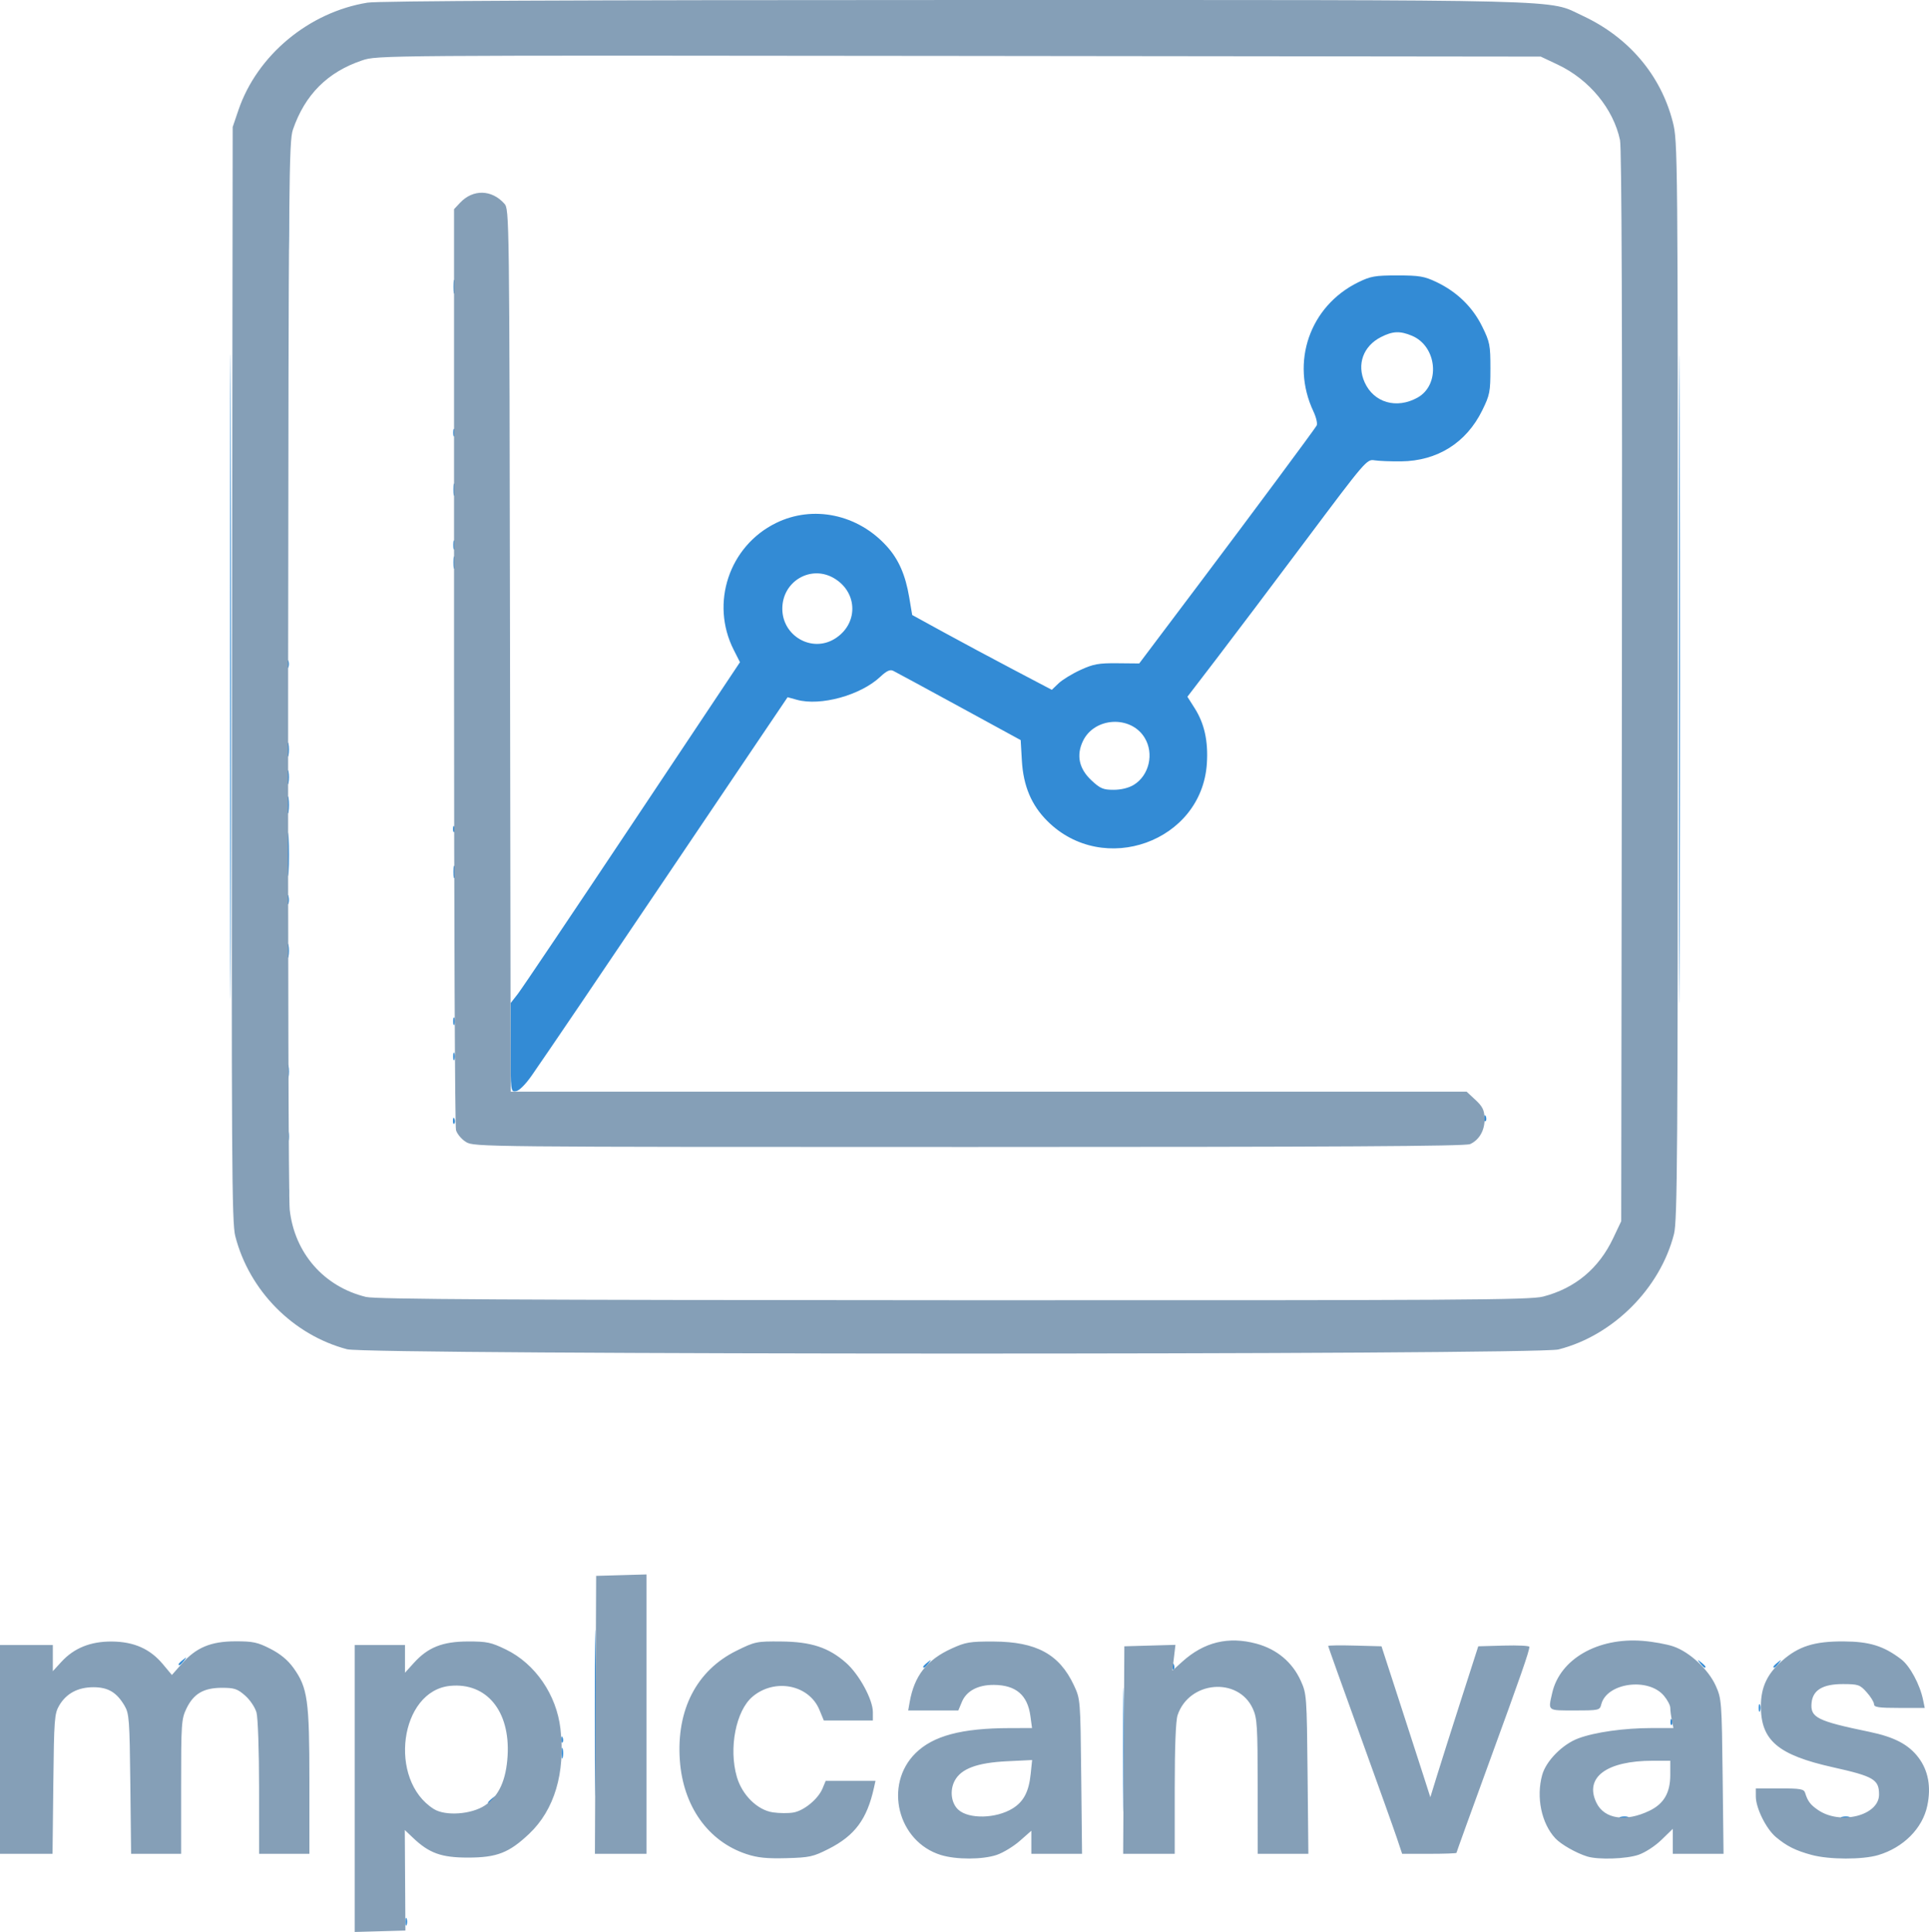
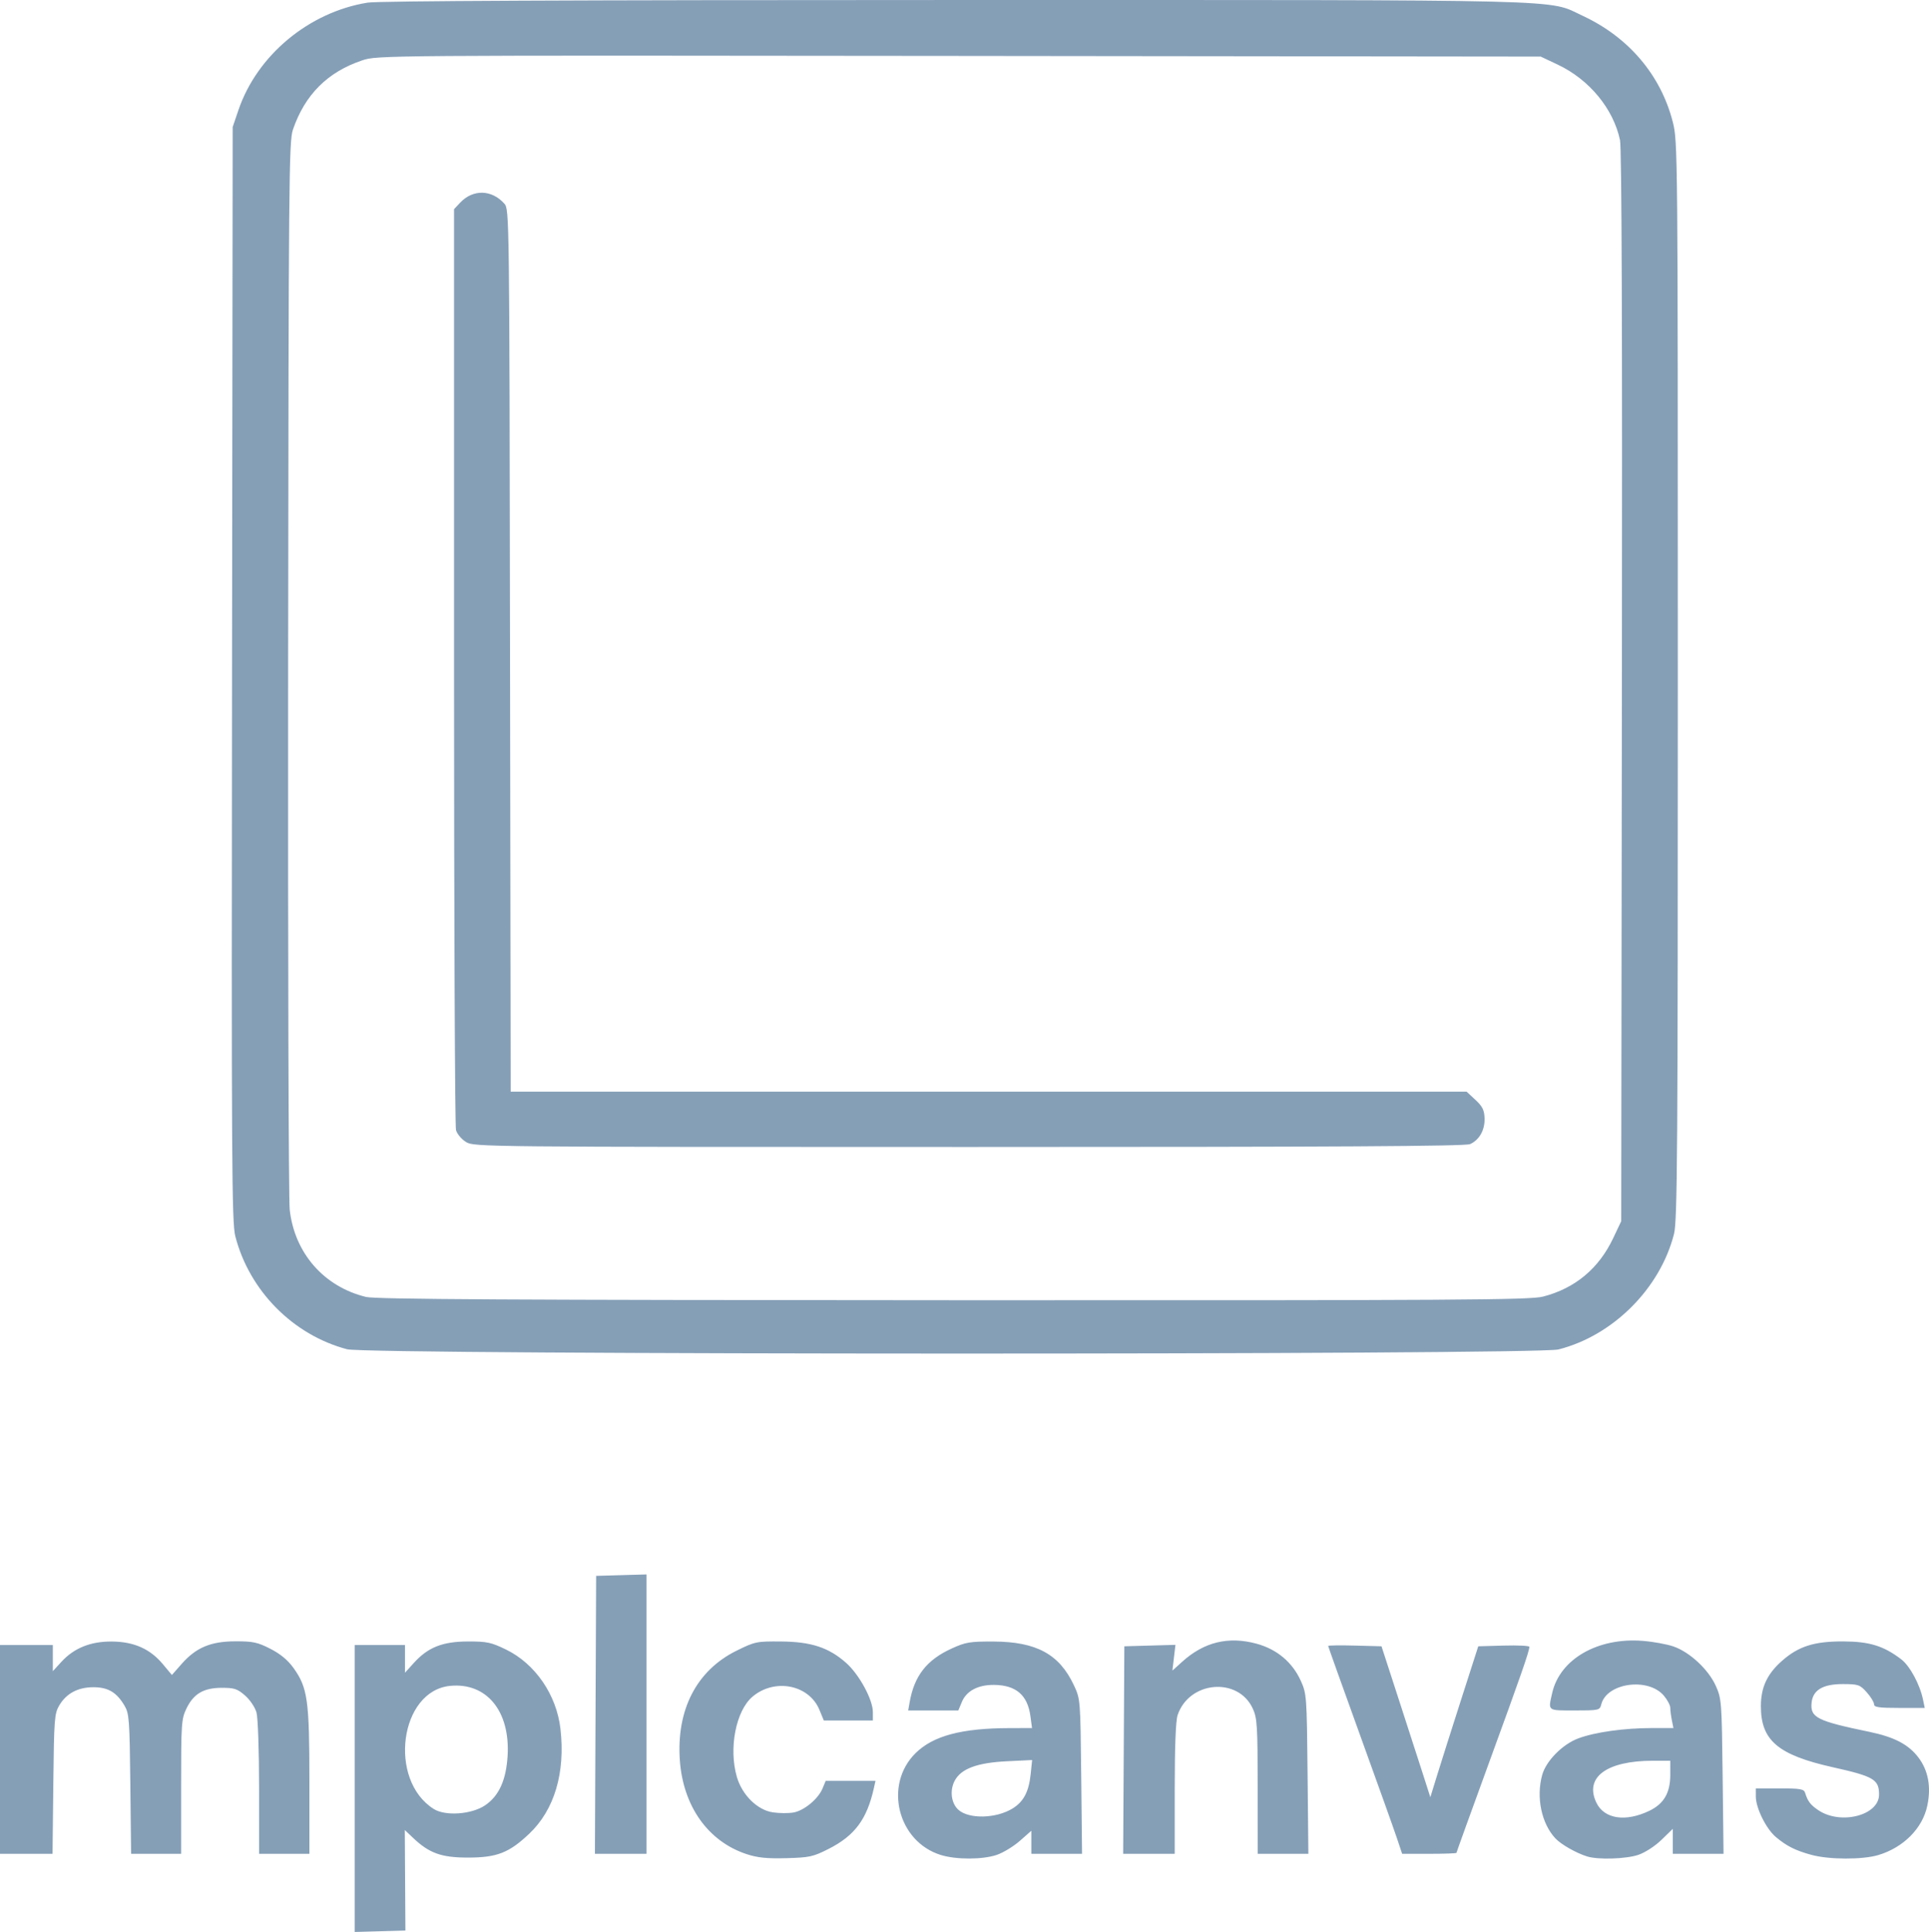
<svg xmlns="http://www.w3.org/2000/svg" version="1.1" id="svg119" width="766.854" height="768.069" viewBox="0 0 766.854 768.069">
  <defs id="defs123" />
  <g id="g125" transform="translate(-203.017,-122.705)">
    <g id="g237" transform="translate(70.017,0.704)">
-       <path style="fill:#338bd5" d="m 294.158,886 c 0,-1.375 0.227,-1.938 0.504,-1.25 0.277,0.688 0.277,1.812 0,2.5 -0.277,0.688 -0.504,0.125 -0.504,-1.25 z m 285.298,-68.5 c 2.7e-4,-22 0.132,-30.858 0.293,-19.683 0.161,11.174 0.161,29.174 -4.9e-4,40 -0.161,10.826 -0.293,1.683 -0.293,-20.317 z M 369.466,803 c 0,-29.425 0.128,-41.462 0.283,-26.75 0.156,14.713 0.156,38.788 0,53.5 -0.156,14.713 -0.283,2.675 -0.283,-26.75 z m 407.803,41.307 c 0.973,-0.254 2.323,-0.237 3,0.037 0.677,0.274 -0.119,0.481 -1.769,0.461 -1.65,-0.02 -2.204,-0.244 -1.231,-0.498 z m 88,0 c 0.973,-0.254 2.323,-0.237 3,0.037 0.677,0.274 -0.119,0.481 -1.769,0.461 -1.65,-0.02 -2.204,-0.244 -1.231,-0.498 z M 327,838.622 c 0,-0.208 0.787,-0.995 1.75,-1.75 1.586,-1.244 1.621,-1.208 0.378,0.378 C 327.821,838.916 327,839.445 327,838.622 Z M 356.232,819 c 0,-1.925 0.206,-2.712 0.457,-1.75 0.252,0.963 0.252,2.538 0,3.5 -0.252,0.963 -0.457,0.175 -0.457,-1.75 z m -0.153,-5.583 c 0.048,-1.165 0.285,-1.402 0.604,-0.604 0.289,0.722 0.253,1.584 -0.079,1.917 -0.332,0.332 -0.569,-0.258 -0.525,-1.312 z m 441,-7 c 0.048,-1.165 0.285,-1.402 0.604,-0.604 0.289,0.722 0.253,1.584 -0.079,1.917 -0.332,0.332 -0.569,-0.258 -0.525,-1.312 z M 832.158,801 c 0,-1.375 0.227,-1.938 0.504,-1.25 0.277,0.688 0.277,1.812 0,2.5 -0.277,0.688 -0.504,0.125 -0.504,-1.25 z M 599.079,784.417 c 0.048,-1.165 0.285,-1.402 0.604,-0.604 0.289,0.722 0.253,1.584 -0.079,1.917 -0.332,0.332 -0.569,-0.258 -0.525,-1.312 z M 500,784.622 c 0,-0.208 0.787,-0.995 1.75,-1.75 1.586,-1.244 1.621,-1.208 0.378,0.378 C 500.821,784.916 500,785.445 500,784.622 Z M 808.872,783.25 c -1.244,-1.586 -1.208,-1.621 0.378,-0.378 0.963,0.755 1.75,1.542 1.75,1.75 0,0.823 -0.821,0.293 -2.128,-1.372 z M 838,784.622 c 0,-0.208 0.787,-0.995 1.75,-1.75 1.586,-1.244 1.621,-1.208 0.378,0.378 C 838.821,784.916 838,785.445 838,784.622 Z m -634,-1 c 0,-0.208 0.787,-0.995 1.75,-1.75 1.586,-1.244 1.621,-1.208 0.378,0.378 C 204.821,783.916 204,784.445 204,783.622 Z M 800.491,392 c 0,-114.675 0.117,-161.588 0.259,-104.25 0.143,57.337 0.143,151.162 0,208.5 -0.143,57.337 -0.259,10.425 -0.259,-104.25 z M 224.491,391 c 0,-114.125 0.117,-160.812 0.259,-103.75 0.143,57.062 0.143,150.438 0,207.5 -0.143,57.062 -0.259,10.375 -0.259,-103.75 z m 22.704,204.5 c 0.02,-1.65 0.244,-2.204 0.498,-1.231 0.254,0.973 0.237,2.323 -0.037,3 -0.274,0.677 -0.481,-0.119 -0.461,-1.769 z m 0.057,-22 c 0.011,-2.2 0.216,-2.982 0.455,-1.738 0.239,1.244 0.23,3.044 -0.02,4 -0.25,0.956 -0.446,-0.062 -0.435,-2.262 z m 65.827,-6.083 c 0.048,-1.165 0.285,-1.402 0.604,-0.604 0.289,0.722 0.253,1.584 -0.079,1.917 -0.332,0.332 -0.569,-0.258 -0.525,-1.312 z m 410,-1 c 0.048,-1.165 0.285,-1.402 0.604,-0.604 0.289,0.722 0.253,1.584 -0.079,1.917 -0.332,0.332 -0.569,-0.258 -0.525,-1.312 z M 336,538.463 v -17.676 l 2.85,-3.644 c 1.567,-2.004 22.08,-32.497 45.584,-67.762 l 42.734,-64.118 -2.494,-4.922 c -9.393,-18.537 -1.835,-41.229 16.786,-50.396 14.748,-7.26 32.558,-3.524 44.1,9.253 4.684,5.185 7.383,11.331 8.882,20.229 l 1.192,7.073 12.433,6.817 c 6.838,3.749 19.326,10.441 27.752,14.872 l 15.318,8.055 2.682,-2.565 c 1.475,-1.411 5.382,-3.806 8.682,-5.323 5.161,-2.372 7.215,-2.746 14.694,-2.675 l 8.694,0.083 3.859,-5.132 c 2.122,-2.823 11.485,-15.26 20.806,-27.638 19.723,-26.194 44.751,-59.918 45.857,-61.791 0.43,-0.729 -0.133,-3.209 -1.285,-5.661 -9.189,-19.549 -1.45,-41.85 17.804,-51.306 4.943,-2.428 6.698,-2.736 15.571,-2.736 8.708,0 10.711,0.337 15.5,2.61 8.158,3.871 14.402,9.93 18.213,17.672 3.054,6.204 3.287,7.387 3.287,16.718 0,9.328 -0.233,10.516 -3.281,16.706 -6.322,12.841 -17.829,20.061 -32.219,20.214 -4.125,0.044 -8.891,-0.145 -10.592,-0.42 -3.035,-0.491 -3.538,0.095 -27.236,31.747 -13.279,17.736 -29.316,38.998 -35.637,47.249 l -11.492,15.002 2.894,4.563 c 3.87,6.103 5.412,13.097 4.843,21.966 -1.995,31.086 -41.122,45.184 -63.445,22.86 -6.323,-6.323 -9.52,-13.924 -10.103,-24.019 l -0.47,-8.132 -24.507,-13.368 c -13.479,-7.353 -25.268,-13.738 -26.199,-14.19 -1.229,-0.597 -2.628,0.06 -5.123,2.406 -7.798,7.332 -23.756,11.73 -33.132,9.13 l -3.7,-1.026 -13.274,19.656 c -7.301,10.811 -23.186,34.368 -35.3,52.349 -24.894,36.951 -46.895,69.406 -53.084,78.307 -2.502,3.599 -5.026,6.128 -6.307,6.32 C 336.024,556.136 336,555.944 336,538.463 Z M 583.701,434.04 c 6.155,-3.753 8.17,-12.458 4.339,-18.742 -5.502,-9.024 -20.002,-8.222 -24.547,1.356 -2.688,5.664 -1.524,10.994 3.406,15.592 3.491,3.257 4.657,3.752 8.812,3.749 2.984,-0.002 5.995,-0.739 7.99,-1.956 z M 464.759,376.005 c 9.434,-5.752 9.434,-18.259 0,-24.011 C 455.5,346.349 444,352.999 444,364 c 0,10.81 11.66,17.553 20.759,12.005 z M 696.5,280.094 c 9.218,-5.106 7.846,-20.415 -2.205,-24.615 -4.756,-1.987 -7.621,-1.863 -12.32,0.534 -7.062,3.603 -9.678,10.883 -6.469,17.999 3.643,8.08 12.668,10.694 20.994,6.082 z M 247.272,548 c 0,-2.475 0.195,-3.487 0.433,-2.25 0.238,1.238 0.238,3.263 0,4.5 -0.238,1.238 -0.433,0.225 -0.433,-2.25 z m 65.886,-6 c 0,-1.375 0.227,-1.938 0.504,-1.25 0.277,0.688 0.277,1.812 0,2.5 -0.277,0.688 -0.504,0.125 -0.504,-1.25 z m 0,-14 c 0,-1.375 0.227,-1.938 0.504,-1.25 0.277,0.688 0.277,1.812 0,2.5 -0.277,0.688 -0.504,0.125 -0.504,-1.25 z m -65.886,-28 c 0,-2.475 0.195,-3.487 0.433,-2.25 0.238,1.238 0.238,3.263 0,4.5 -0.238,1.238 -0.433,0.225 -0.433,-2.25 z m -0.077,-20.5 c 0.02,-1.65 0.244,-2.204 0.498,-1.231 0.254,0.973 0.237,2.323 -0.037,3 -0.274,0.677 -0.481,-0.119 -0.461,-1.769 z m 0.2,-18 c 0.002,-7.7 0.159,-10.718 0.349,-6.706 0.19,4.012 0.189,10.312 -0.003,14 -0.192,3.688 -0.347,0.406 -0.346,-7.294 z m 65.858,7 c 0.011,-2.2 0.216,-2.982 0.455,-1.738 0.239,1.244 0.23,3.044 -0.02,4 -0.25,0.956 -0.446,-0.062 -0.435,-2.262 z m -0.173,-17.083 c 0.048,-1.165 0.285,-1.402 0.604,-0.604 0.289,0.722 0.253,1.584 -0.079,1.917 -0.332,0.332 -0.569,-0.258 -0.525,-1.312 z M 247.3,442 c 0,-3.025 0.187,-4.263 0.417,-2.75 0.229,1.512 0.229,3.987 0,5.5 -0.229,1.512 -0.417,0.275 -0.417,-2.75 z m -0.027,-11 c 0,-2.475 0.195,-3.487 0.433,-2.25 0.238,1.238 0.238,3.263 0,4.5 -0.238,1.238 -0.433,0.225 -0.433,-2.25 z m 0,-11 c 0,-2.475 0.195,-3.487 0.433,-2.25 0.238,1.238 0.238,3.263 0,4.5 -0.238,1.238 -0.433,0.225 -0.433,-2.25 z m -0.114,-34 c 0,-1.375 0.227,-1.938 0.504,-1.25 0.277,0.688 0.277,1.812 0,2.5 -0.277,0.688 -0.504,0.125 -0.504,-1.25 z m 66.094,-40.5 c 0.011,-2.2 0.216,-2.982 0.455,-1.738 0.239,1.244 0.23,3.044 -0.02,4 -0.25,0.956 -0.446,-0.062 -0.435,-2.262 z m -0.057,-7 c 0.02,-1.65 0.244,-2.204 0.498,-1.231 0.254,0.973 0.237,2.323 -0.037,3 -0.274,0.677 -0.481,-0.119 -0.461,-1.769 z m 0.057,-22 c 0.011,-2.2 0.216,-2.982 0.455,-1.738 0.239,1.244 0.23,3.044 -0.02,4 -0.25,0.956 -0.446,-0.062 -0.435,-2.262 z m -0.094,-22.5 c 0,-1.375 0.227,-1.938 0.504,-1.25 0.277,0.688 0.277,1.812 0,2.5 -0.277,0.688 -0.504,0.125 -0.504,-1.25 z m 0.114,-58 c 0,-2.475 0.195,-3.487 0.433,-2.25 0.238,1.238 0.238,3.263 0,4.5 -0.238,1.238 -0.433,0.225 -0.433,-2.25 z m -65.841,-27.5 c 6.6e-4,-13.2 0.143,-18.462 0.316,-11.693 0.173,6.769 0.173,17.569 -10e-4,24 -0.174,6.431 -0.316,0.893 -0.315,-12.307 z" id="path241" />
      <path style="fill:#859fb7;fill-opacity:1" d="M 274,833.035 V 776 h 10 10 v 5.503 5.503 l 3.529,-3.907 c 5.594,-6.191 11.396,-8.494 21.471,-8.519 7.547,-0.019 9.241,0.337 15.107,3.182 11.658,5.653 20.148,18.01 21.694,31.575 1.992,17.488 -2.4,32.212 -12.444,41.711 -8.01,7.575 -12.847,9.452 -24.357,9.45 -10.552,-0.002 -15.367,-1.735 -21.789,-7.838 l -3.289,-3.126 0.122,19.984 0.122,19.984 -10.083,0.285 L 274,890.07 Z m 51.739,6.756 c 5.585,-3.696 8.491,-10.064 9.058,-19.847 1.025,-17.702 -8.363,-29.106 -22.818,-27.717 -20.092,1.931 -24.824,37.462 -6.521,48.966 4.578,2.877 14.892,2.164 20.282,-1.403 z m 104.065,19.334 c -15.293,-5.036 -25.251,-19.042 -26.54,-37.327 -1.414,-20.063 6.671,-35.704 22.501,-43.526 7.359,-3.636 7.998,-3.769 17.685,-3.687 12.035,0.102 18.938,2.363 25.884,8.477 C 474.543,787.648 480,797.674 480,802.66 V 806 l -9.75,-0.004 -9.75,-0.004 -1.755,-4.246 c -4.124,-9.982 -17.741,-12.669 -26.567,-5.243 -6.619,5.57 -9.552,20.54 -6.252,31.914 2.093,7.212 8.158,13.186 14.317,14.102 2.609,0.388 6.331,0.408 8.271,0.044 4.223,-0.792 9.762,-5.402 11.483,-9.559 l 1.245,-3.005 h 9.898 9.898 l -0.608,2.75 c -2.761,12.494 -7.583,18.998 -18.006,24.288 -6.171,3.132 -7.601,3.446 -16.834,3.693 -7.737,0.207 -11.419,-0.168 -15.786,-1.606 z M 507,859.463 c -17.153,-5.326 -22.758,-27.886 -10.051,-40.46 7.002,-6.929 18.297,-9.941 37.437,-9.984 l 8.886,-0.02 -0.642,-4.75 c -1.133,-8.385 -5.751,-12.334 -14.502,-12.402 -6.316,-0.049 -10.906,2.375 -12.72,6.719 L 513.973,802 H 504.012 494.05 l 0.568,-3.25 c 1.832,-10.487 6.779,-16.831 16.635,-21.333 5.635,-2.574 7.276,-2.85 16.747,-2.811 16.992,0.069 26.122,5.03 31.889,17.327 2.61,5.566 2.611,5.572 2.937,36.317 L 563.153,859 H 553.076 543 v -4.585 -4.585 l -4.555,4.01 c -2.506,2.205 -6.636,4.719 -9.178,5.585 -5.621,1.915 -16.163,1.934 -22.266,0.038 z m 28.571,-18.507 c 4.373,-2.702 6.44,-6.656 7.168,-13.71 l 0.571,-5.529 -9.904,0.48 c -12.026,0.583 -18.407,2.973 -20.922,7.836 -1.99,3.848 -1.331,8.888 1.496,11.447 4.198,3.799 15.022,3.536 21.592,-0.524 z M 764,860.065 c -4.34,-1.325 -10.418,-4.783 -12.688,-7.218 -5.528,-5.93 -7.689,-16.347 -5.231,-25.202 1.551,-5.587 8.06,-12.18 14.345,-14.532 C 767.051,810.635 778.684,809 789.697,809 H 798.25 l -0.625,-3.125 c -0.344,-1.719 -0.625,-3.934 -0.625,-4.923 0,-0.989 -1.136,-3.149 -2.525,-4.799 -6.241,-7.417 -22.756,-5.134 -24.909,3.443 -0.587,2.339 -0.877,2.405 -10.585,2.405 -11.001,0 -10.578,0.332 -8.905,-7 3.06,-13.413 18.094,-22.06 35.924,-20.664 4.125,0.323 9.635,1.321 12.244,2.218 6.478,2.226 13.933,9.158 16.85,15.667 2.292,5.114 2.377,6.241 2.723,36.029 L 818.174,859 H 808.087 798 v -4.963 -4.963 l -4.492,4.366 c -2.577,2.504 -6.49,5.047 -9.178,5.963 -4.835,1.647 -15.919,2.008 -20.329,0.661 z m 24.712,-18.179 C 794.449,839.124 797,834.736 797,827.632 V 822 h -6.951 c -18.429,0 -27.316,6.653 -22.38,16.754 3.139,6.424 11.593,7.682 21.043,3.132 z m 64.518,17.563 c -6.386,-1.719 -9.946,-3.498 -14.253,-7.122 -3.863,-3.251 -7.953,-11.504 -7.967,-16.077 L 831,833 h 9.531 c 8.205,0 9.607,0.244 10.072,1.75 1.035,3.349 2.103,4.763 5.186,6.863 8.88,6.051 24.211,2.146 24.211,-6.167 0,-5.989 -2.095,-7.229 -18.339,-10.858 -21.886,-4.89 -28.692,-10.689 -28.639,-24.404 0.029,-7.426 2.52,-12.731 8.414,-17.92 6.606,-5.815 12.87,-7.779 24.564,-7.704 10.271,0.066 15.865,1.81 22.816,7.112 3.444,2.627 7.417,9.992 8.673,16.077 l 0.671,3.25 H 888.079 C 879.834,801 878,800.73 878,799.516 c 0,-0.816 -1.305,-2.944 -2.899,-4.729 -2.704,-3.026 -3.339,-3.246 -9.423,-3.266 -8,-0.025 -11.997,2.348 -12.498,7.422 -0.581,5.886 2.117,7.245 22.936,11.557 9.961,2.063 15.623,5.03 19.558,10.247 3.896,5.166 5.079,11.617 3.506,19.122 -1.886,9.006 -9.499,16.663 -19.525,19.641 -6.238,1.852 -19.432,1.822 -26.425,-0.06 z M 133,817.5 V 776 h 10.5 10.5 v 5.195 5.195 l 3.393,-3.704 c 5.045,-5.507 11.628,-8.155 20.107,-8.086 8.753,0.071 15.162,2.919 20.239,8.992 l 3.599,4.306 3.842,-4.365 c 5.761,-6.545 11.571,-8.993 21.39,-9.015 7.018,-0.015 8.835,0.373 13.933,2.982 3.963,2.028 6.926,4.481 9.146,7.573 C 255.306,792.951 256,797.884 256,830.21 V 859 h -10 -10 l -0.006,-26.25 c -0.003,-14.735 -0.452,-27.859 -1.024,-29.918 -0.571,-2.057 -2.56,-5.021 -4.529,-6.75 -3.047,-2.675 -4.265,-3.082 -9.226,-3.079 -7.243,0.005 -11.231,2.332 -14.079,8.214 C 205.118,805.387 205,807.107 205,832.316 V 859 h -9.942 -9.942 l -0.308,-27.75 c -0.284,-25.635 -0.46,-28.009 -2.308,-31.145 -3.126,-5.307 -6.542,-7.335 -12.353,-7.335 -6.169,0 -10.793,2.468 -13.612,7.266 -1.892,3.221 -2.057,5.418 -2.343,31.215 L 153.884,859 H 143.442 133 Z M 369.746,803.75 369.992,748.5 379.996,748.215 390,747.93 V 803.465 859 l -10.25,1.8e-4 -10.25,1.7e-4 z m 209.989,14 0.235,-41.25 10.158,-0.287 10.158,-0.287 -0.606,5.119 -0.606,5.119 3.918,-3.539 c 8.668,-7.831 18.356,-10.182 29.514,-7.162 8.098,2.192 14.265,7.359 17.604,14.748 2.333,5.162 2.397,6.04 2.703,37.038 L 653.127,859 H 643.063 633 l -0.022,-26.75 c -0.02,-24.089 -0.21,-27.165 -1.916,-30.922 -5.802,-12.779 -25.367,-11.098 -29.928,2.571 -0.729,2.184 -1.134,12.643 -1.134,29.25 L 600,859 l -10.25,1.6e-4 -10.25,1.6e-4 z M 688.319,852.75 c -1.149,-3.438 -7.765,-21.937 -14.704,-41.109 C 666.677,792.468 661,776.59 661,776.357 c 0,-0.233 4.771,-0.297 10.601,-0.141 l 10.601,0.284 6.986,21.5 c 3.842,11.825 8.21,25.325 9.707,30 l 2.721,8.5 2.779,-9 c 1.528,-4.95 5.815,-18.45 9.525,-30 l 6.747,-21 10.166,-0.285 c 5.591,-0.157 10.161,0.068 10.155,0.5 -0.024,1.759 -3.409,11.482 -15.889,45.651 C 717.895,842.092 712,858.405 712,858.616 712,858.827 707.142,859 701.204,859 H 690.408 Z M 271,658.417 c -21.492,-5.67 -38.916,-23.297 -44.469,-44.985 -1.385,-5.411 -1.525,-29.608 -1.292,-223.5 L 225.5,172.5 l 2.277,-6.706 c 7.401,-21.801 27.997,-38.956 51.313,-42.739 4.303,-0.698 81.093,-1.043 233.573,-1.048 250.377,-0.008 235.209,-0.39 249.522,6.28 18.281,8.52 31.045,23.559 35.812,42.195 1.975,7.723 2.004,10.957 2.004,221.967 0,187.583 -0.187,214.869 -1.509,220.09 -5.492,21.696 -24.255,40.46 -45.951,45.951 -8.828,2.235 -473.06,2.163 -481.54,-0.074 z m 475.465,-20.95 c 12.738,-3.318 22.12,-11.148 27.85,-23.244 L 777.5,607.5 777.77,395 c 0.181,-142.388 -0.068,-214.091 -0.755,-217.324 -2.648,-12.458 -12.237,-24.075 -24.749,-29.982 L 745.5,144.5 514.25,144.24 c -230.742,-0.26 -231.264,-0.256 -237.329,1.787 -13.71,4.619 -22.68,13.593 -27.46,27.473 -1.605,4.661 -1.735,19.137 -1.915,213.5 -0.106,114.675 0.175,211.829 0.624,215.897 1.908,17.265 13.593,30.64 30.329,34.715 3.849,0.937 57.609,1.237 233.54,1.303 202.284,0.075 229.216,-0.091 234.425,-1.448 z m -428.188,-61.44 c -1.773,-1.081 -3.573,-3.217 -4,-4.746 C 313.85,569.751 313.5,486.749 313.5,386.831 V 205.161 l 2.397,-2.552 c 5.116,-5.446 12.563,-5.295 17.603,0.357 1.982,2.222 2.002,3.843 2.258,177.638 L 336.017,556 h 190.006 190.006 l 3.503,3.25 c 2.809,2.607 3.53,4.051 3.641,7.297 0.16,4.662 -2.042,8.616 -5.734,10.299 -1.887,0.86 -52.711,1.153 -199.236,1.15 -193.78,-0.004 -196.751,-0.033 -199.926,-1.969 z" id="path239" />
    </g>
  </g>
</svg>